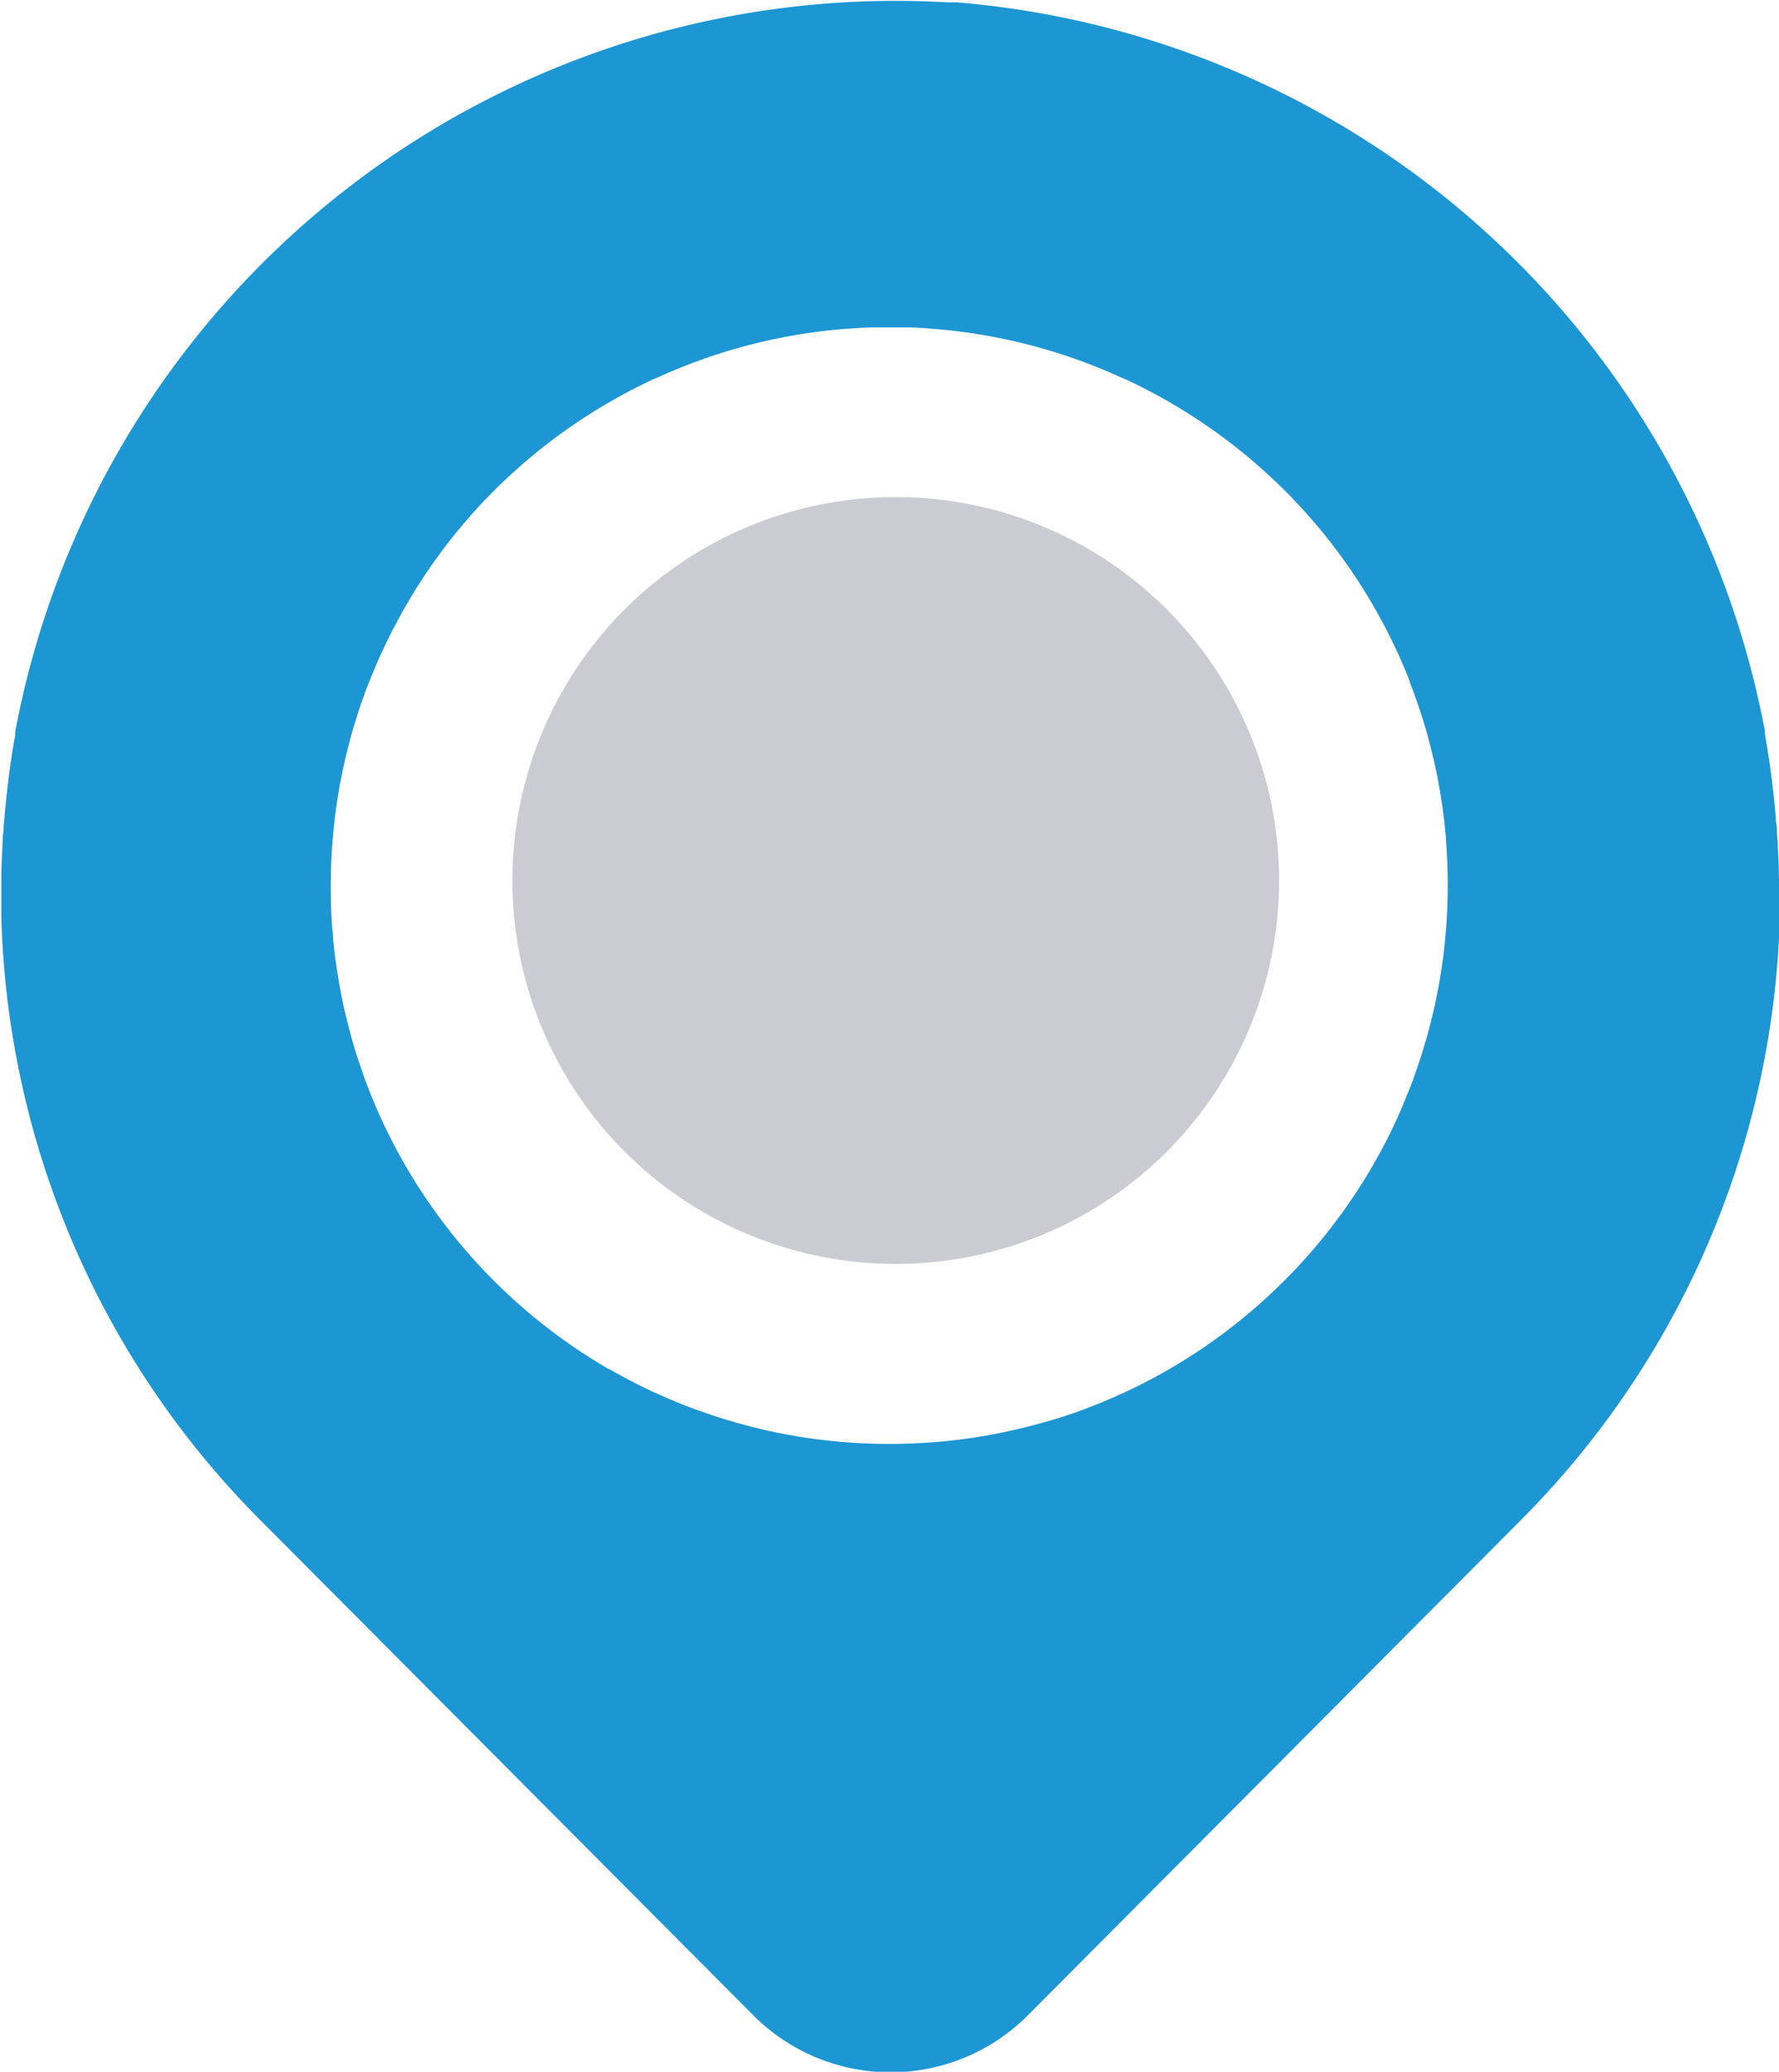
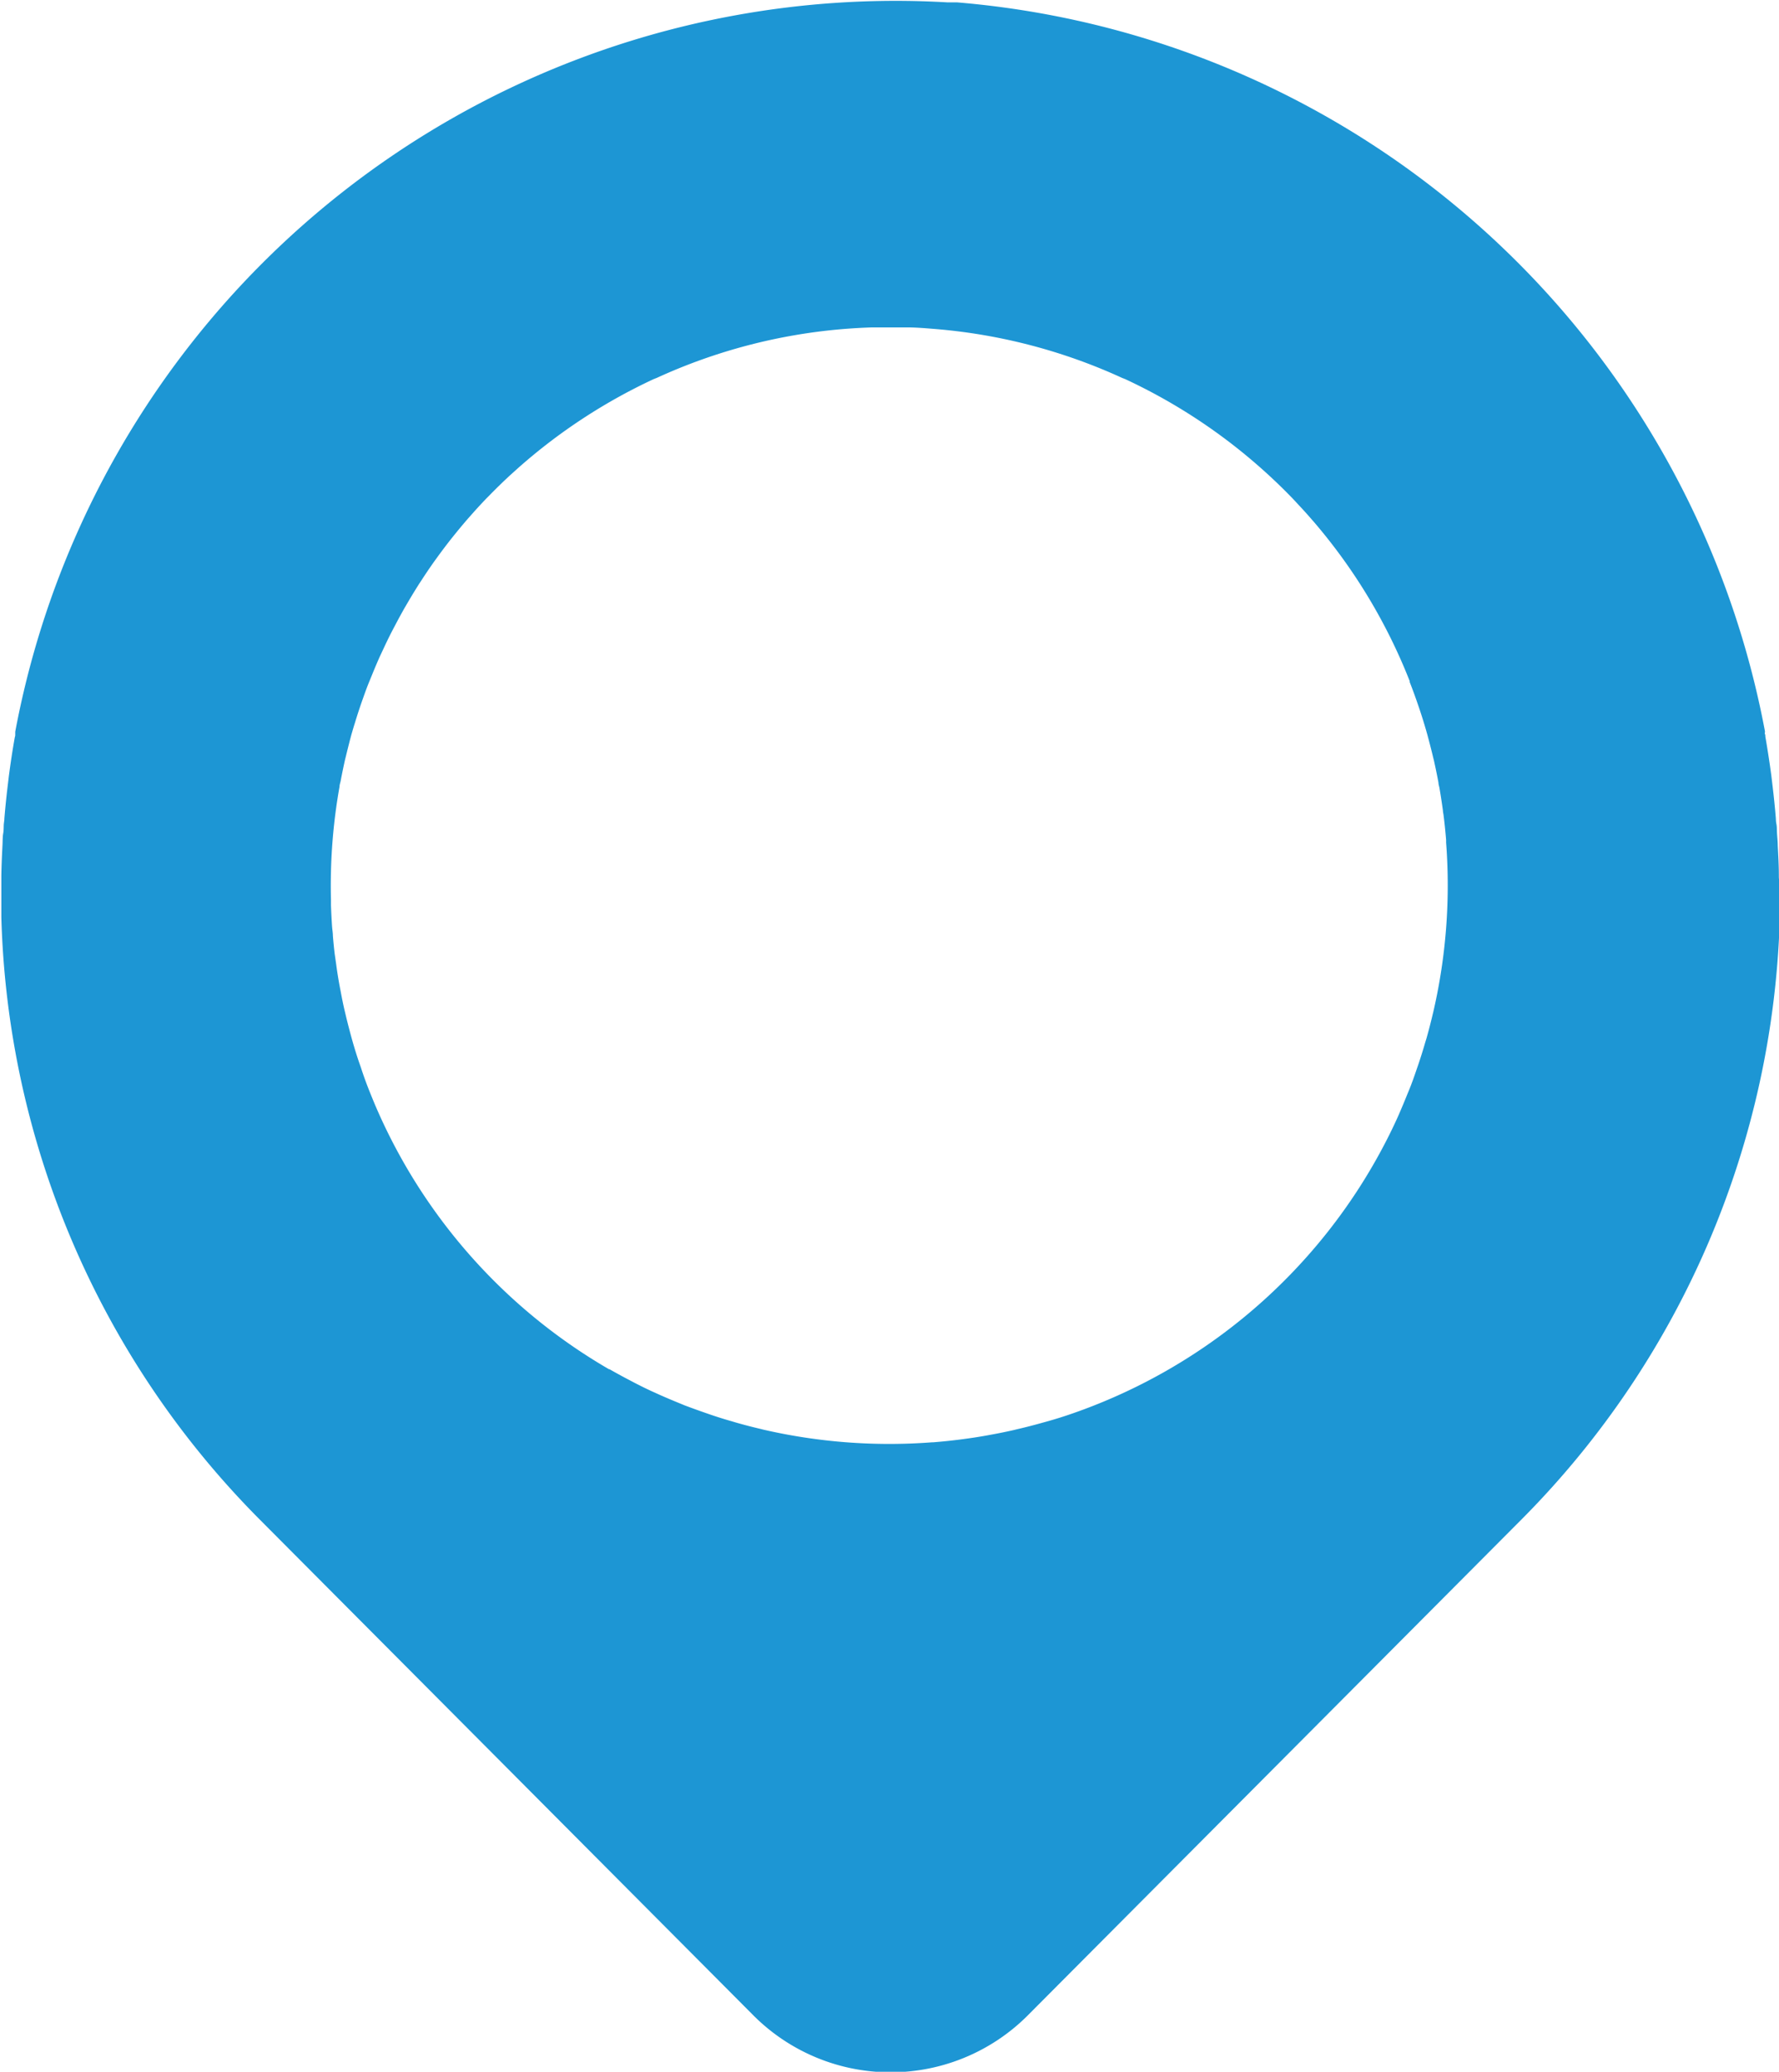
<svg xmlns="http://www.w3.org/2000/svg" width="23.936" height="27.868">
  <defs>
    <linearGradient id="a" x1="-17.618" y1="5.178" x2="-16.824" y2="4.436" gradientUnits="objectBoundingBox">
      <stop offset=".073" stop-color="#0a478b" />
      <stop offset=".506" stop-color="#16c" stop-opacity=".749" />
      <stop offset=".995" stop-color="#fff" stop-opacity="0" />
    </linearGradient>
  </defs>
  <g>
    <path d="M23.934 11.777c0-.135-.008-.271-.015-.407 0-.055-.007-.11-.01-.165s0-.08-.008-.121-.006-.054-.008-.082q-.018-.218-.044-.433l-.017-.142q-.035-.261-.08-.52c0-.011 0-.022-.005-.033s0-.018 0-.027v-.01A12.076 12.076 0 0 0 12.878.032h-.126A12.052 12.052 0 0 0 .205 9.843s0 .006 0 .01v.027c0 .009 0 .022-.005.033-.031.172-.057.346-.08.52l-.017.142q-.026.216-.044.433c0 .027-.006.054-.008.082s0 .08-.008.121-.007.11-.01.165c-.007.136-.013.272-.015.408V12.337a11.945 11.945 0 0 0 3.45 8.076l6.68 6.708a2.608 2.608 0 0 0 3.669 0l6.68-6.708a11.945 11.945 0 0 0 3.45-8.076v-.462c-.013-.038-.013-.068-.013-.098Zm-4.967-2.613v.01q.062.158.116.318l.011.032c.034.1.065.2.094.3l.015.053c.027.1.052.195.075.292l.017.069c.022.1.041.192.059.289 0 .025.01.05.014.075.017.1.032.2.046.3 0 .022.007.044.009.066.014.11.025.22.034.33v.035a7.559 7.559 0 0 1-.172 2.277l-.006.024q-.039.167-.086.333l-.016.052c-.029.1-.06.2-.094.3l-.02.058c-.034.1-.069.2-.107.292l-.02.048c-.04.1-.082.2-.126.3l-.013.029q-.071.156-.15.309a7.521 7.521 0 0 1-4.29 3.683q-.165.055-.333.1l-.025.007a7.05 7.05 0 0 1-.318.081l-.045.011a7.12 7.12 0 0 1-.311.063l-.054.01a6.817 6.817 0 0 1-.319.049l-.046.006q-.175.022-.352.036h-.015a7.562 7.562 0 0 1-2.275-.172l-.031-.008q-.163-.038-.324-.084l-.064-.019a5.717 5.717 0 0 1-.288-.09l-.072-.025a11.214 11.214 0 0 1-.276-.1l-.065-.027a9.645 9.645 0 0 1-.278-.118l-.05-.023c-.1-.044-.192-.09-.287-.139l-.028-.015q-.151-.078-.3-.163h-.007a7.521 7.521 0 0 1-3.089-3.422l-.008-.018c-.045-.1-.086-.2-.126-.3l-.017-.043a4.953 4.953 0 0 1-.1-.281l-.025-.071a5.992 5.992 0 0 1-.109-.36 9.443 9.443 0 0 1-.062-.241l-.029-.122a6.133 6.133 0 0 1-.046-.228 5.545 5.545 0 0 1-.06-.363l-.02-.139a6.393 6.393 0 0 1-.024-.242c0-.041-.008-.082-.011-.124-.007-.1-.011-.192-.015-.287v-.079a7.568 7.568 0 0 1 .115-1.515c0-.027.011-.054.016-.081a8.49 8.49 0 0 1 .057-.277l.031-.126c.019-.076.038-.153.059-.228.014-.048.029-.1.043-.143a7.172 7.172 0 0 1 .116-.351c.024-.068.049-.137.075-.2l.054-.132a7.86 7.86 0 0 1 .09-.211l.053-.113c.035-.075.071-.15.109-.224l.048-.091c.042-.08.085-.159.13-.238l.04-.068c.049-.084.1-.167.152-.249l.033-.05a7.14 7.14 0 0 1 .173-.255l.027-.037c.062-.086.126-.171.192-.255l.025-.031c.067-.084.136-.167.207-.249l.026-.029a7.04 7.04 0 0 1 .219-.239l.027-.027q.106-.109.216-.214l.066-.062.122-.11a7.564 7.564 0 0 1 1.822-1.194l.039-.015a7.5 7.5 0 0 1 2.522-.659c.126-.01.251-.017.376-.021H12.201c.125 0 .25.011.376.021a7.5 7.5 0 0 1 2.522.659l.039.015a7.569 7.569 0 0 1 2.248 1.6l.032.034.117.126q.063.069.125.141l.015.017a7.508 7.508 0 0 1 1.293 2.147Z" fill="#1d96d4" />
-     <path d="M630.477 323.949a2.2 2.2 0 0 1-.332 4.377 7.489 7.489 0 0 1 4.815 2.25l.035.034.032.034.117.126q.063.069.125.141l.015.017.073.089.064.078.151.193.055.074.094.129q.052.074.1.149t.084.129l.06.1c.037.059.072.118.107.178l.069.12.063.114.1.19.039.08q.055.113.106.228l.02.046a7.471 7.471 0 0 1 .618 2.68V336.161c0 .053-.005.107-.009.16v.08a2.2 2.2 0 0 0 4.384.323s0 0 0-.006a11.859 11.859 0 0 0-1.5-6.736q-.175-.311-.369-.61l-.011-.017q-.089-.137-.181-.271l-.021-.031q-.3-.432-.634-.835l-.021-.025-.2-.238-.029-.033q-.345-.389-.723-.747l-.035-.033q-.108-.1-.219-.2l-.042-.037q-.124-.11-.251-.217-.137-.115-.278-.226l-.263-.2-.054-.04q-.112-.082-.226-.162l-.058-.04q-.132-.091-.266-.178l-.014-.009q-.147-.1-.3-.186l-.034-.02q-.127-.076-.255-.149l-.075-.042q-.114-.064-.229-.125l-.075-.04q-.138-.072-.278-.141l-.023-.012q-.155-.075-.312-.146l-.063-.028q-.123-.055-.248-.107l-.094-.039-.231-.091-.091-.035q-.145-.054-.291-.1l-.028-.01q-.162-.055-.326-.106l-.086-.026-.244-.071-.109-.03-.236-.06-.1-.025q-.155-.037-.312-.069l-.025-.005a12.735 12.735 0 0 0-.34-.064l-.1-.017-.245-.038-.12-.017-.244-.03-.109-.012a13.375 13.375 0 0 0-.35-.032Z" transform="translate(-617.554 -323.914)" opacity=".48" fill="url(#a)" style="mix-blend-mode:multiply;isolation:isolate" />
-     <circle cx="5.158" cy="5.158" transform="translate(6.894 6.686)" fill="#cbcbd3" r="5.158" />
  </g>
</svg>